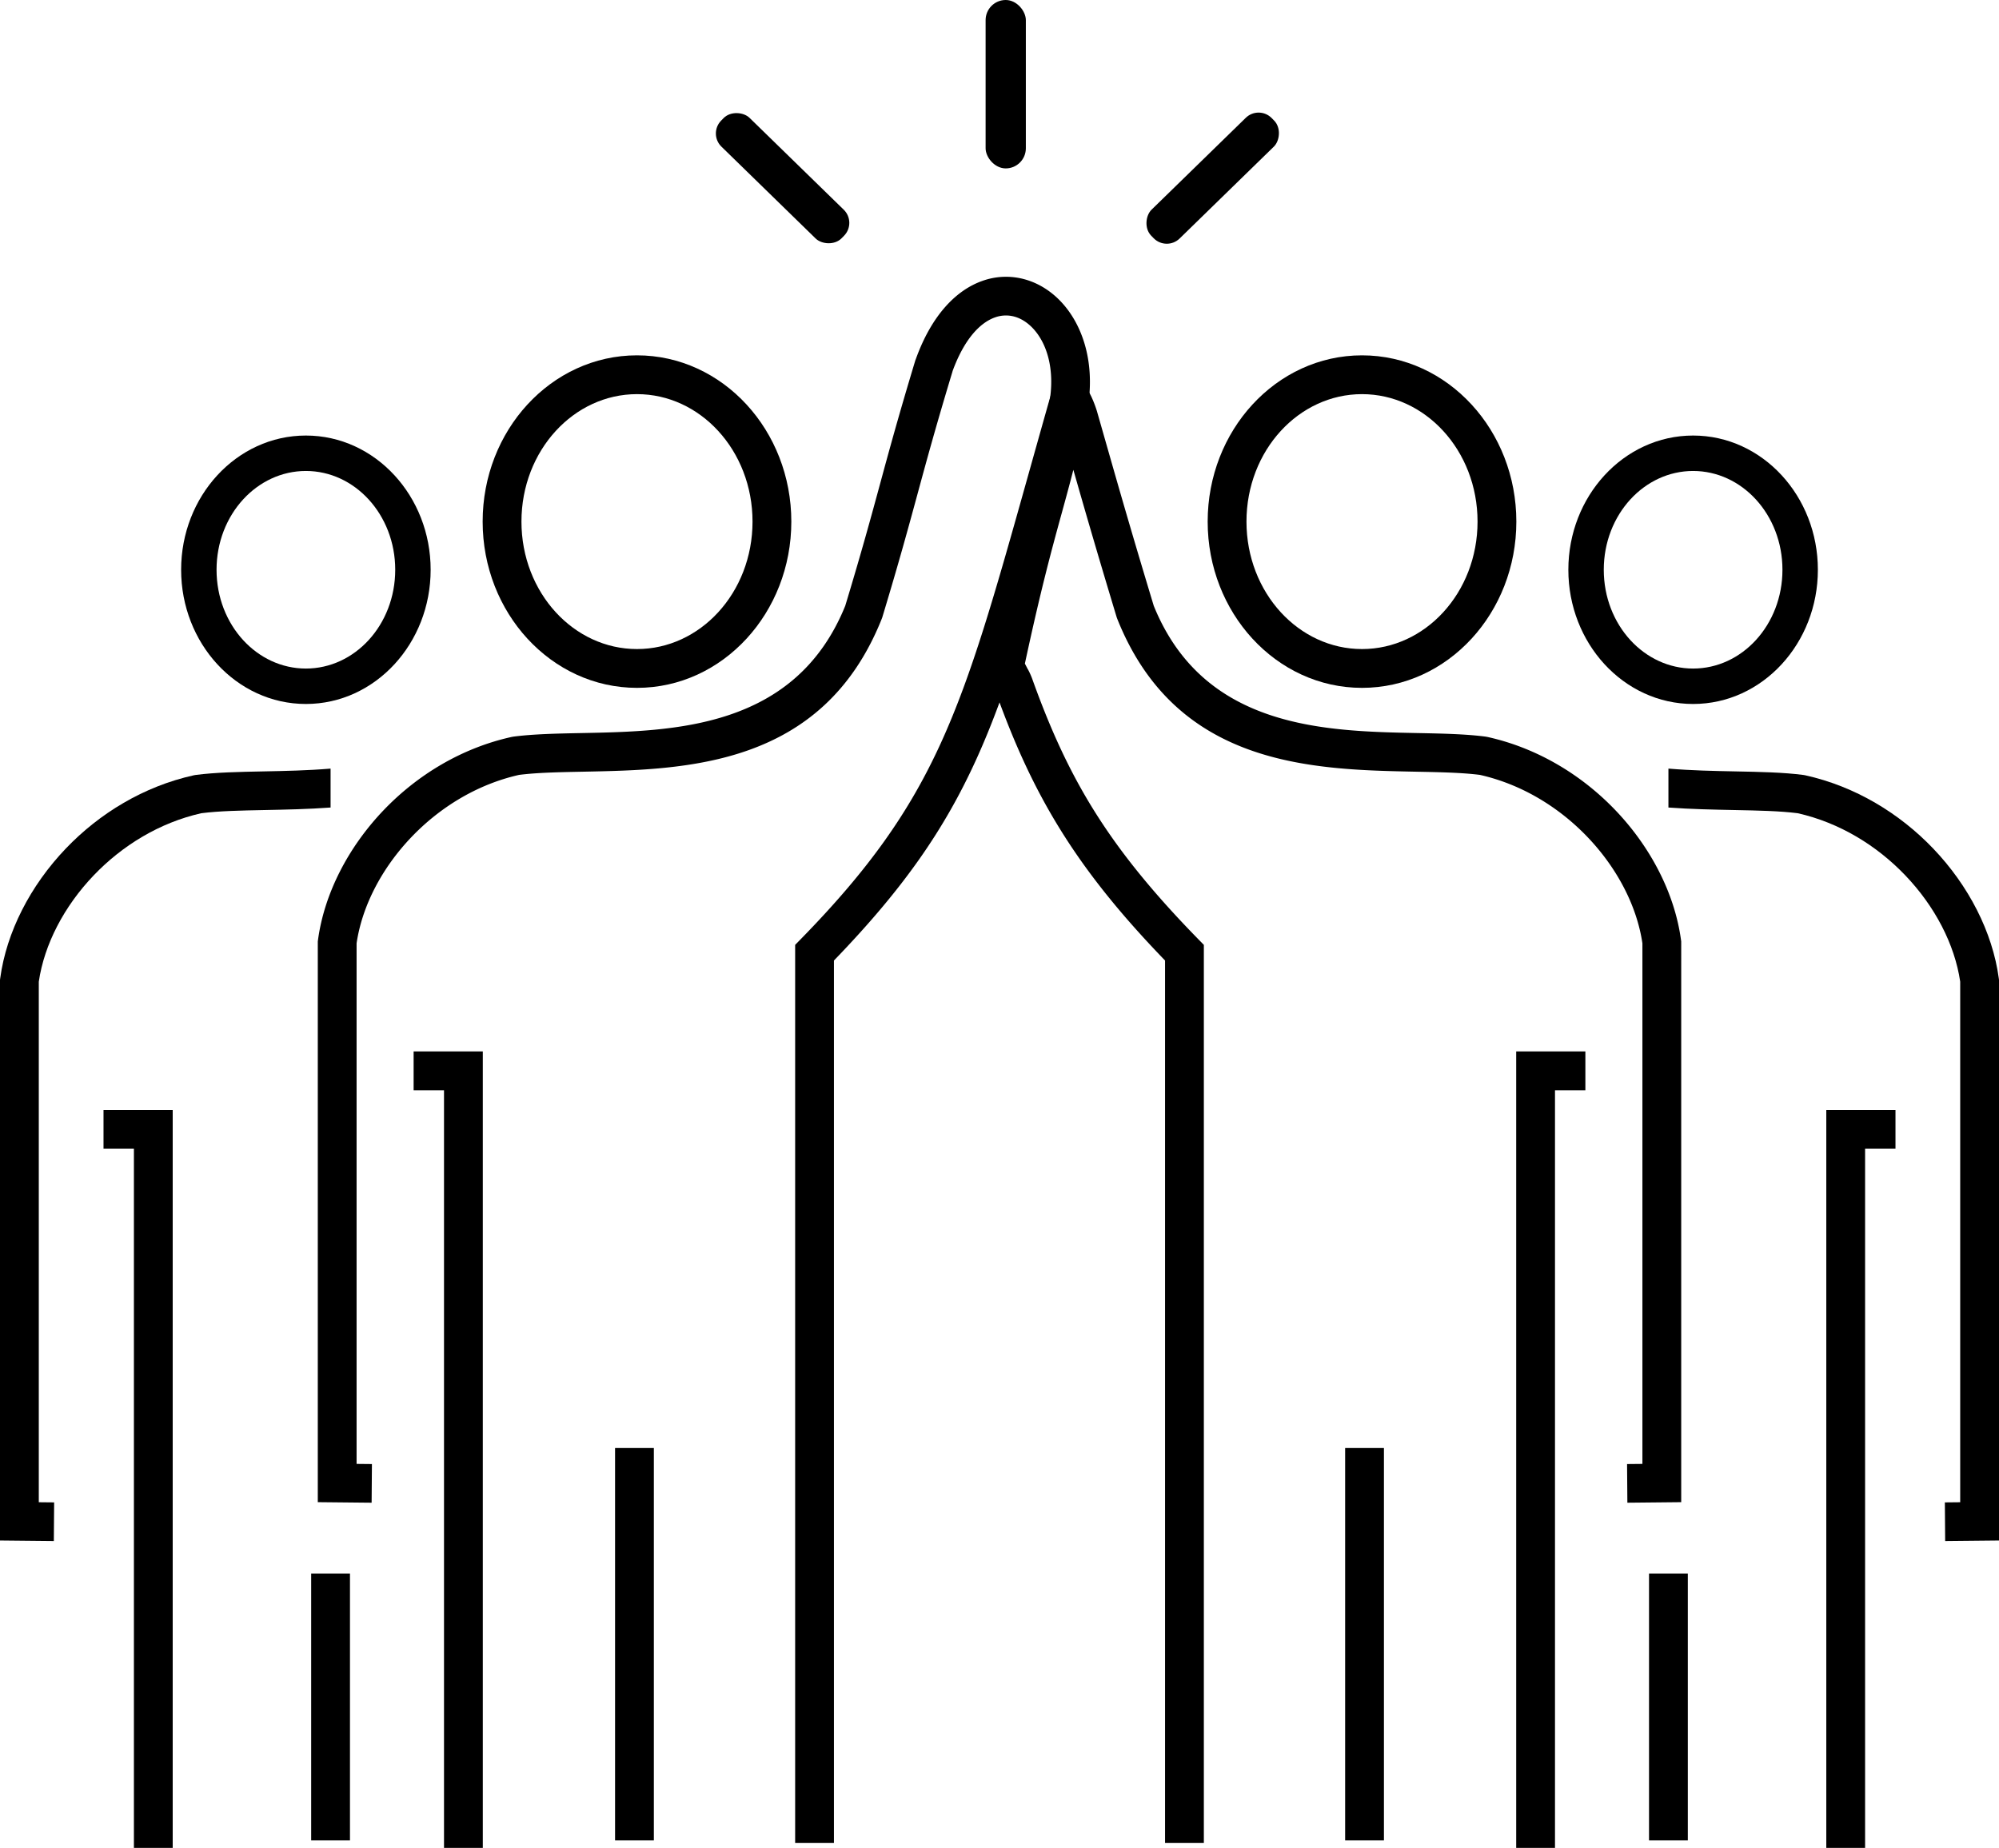
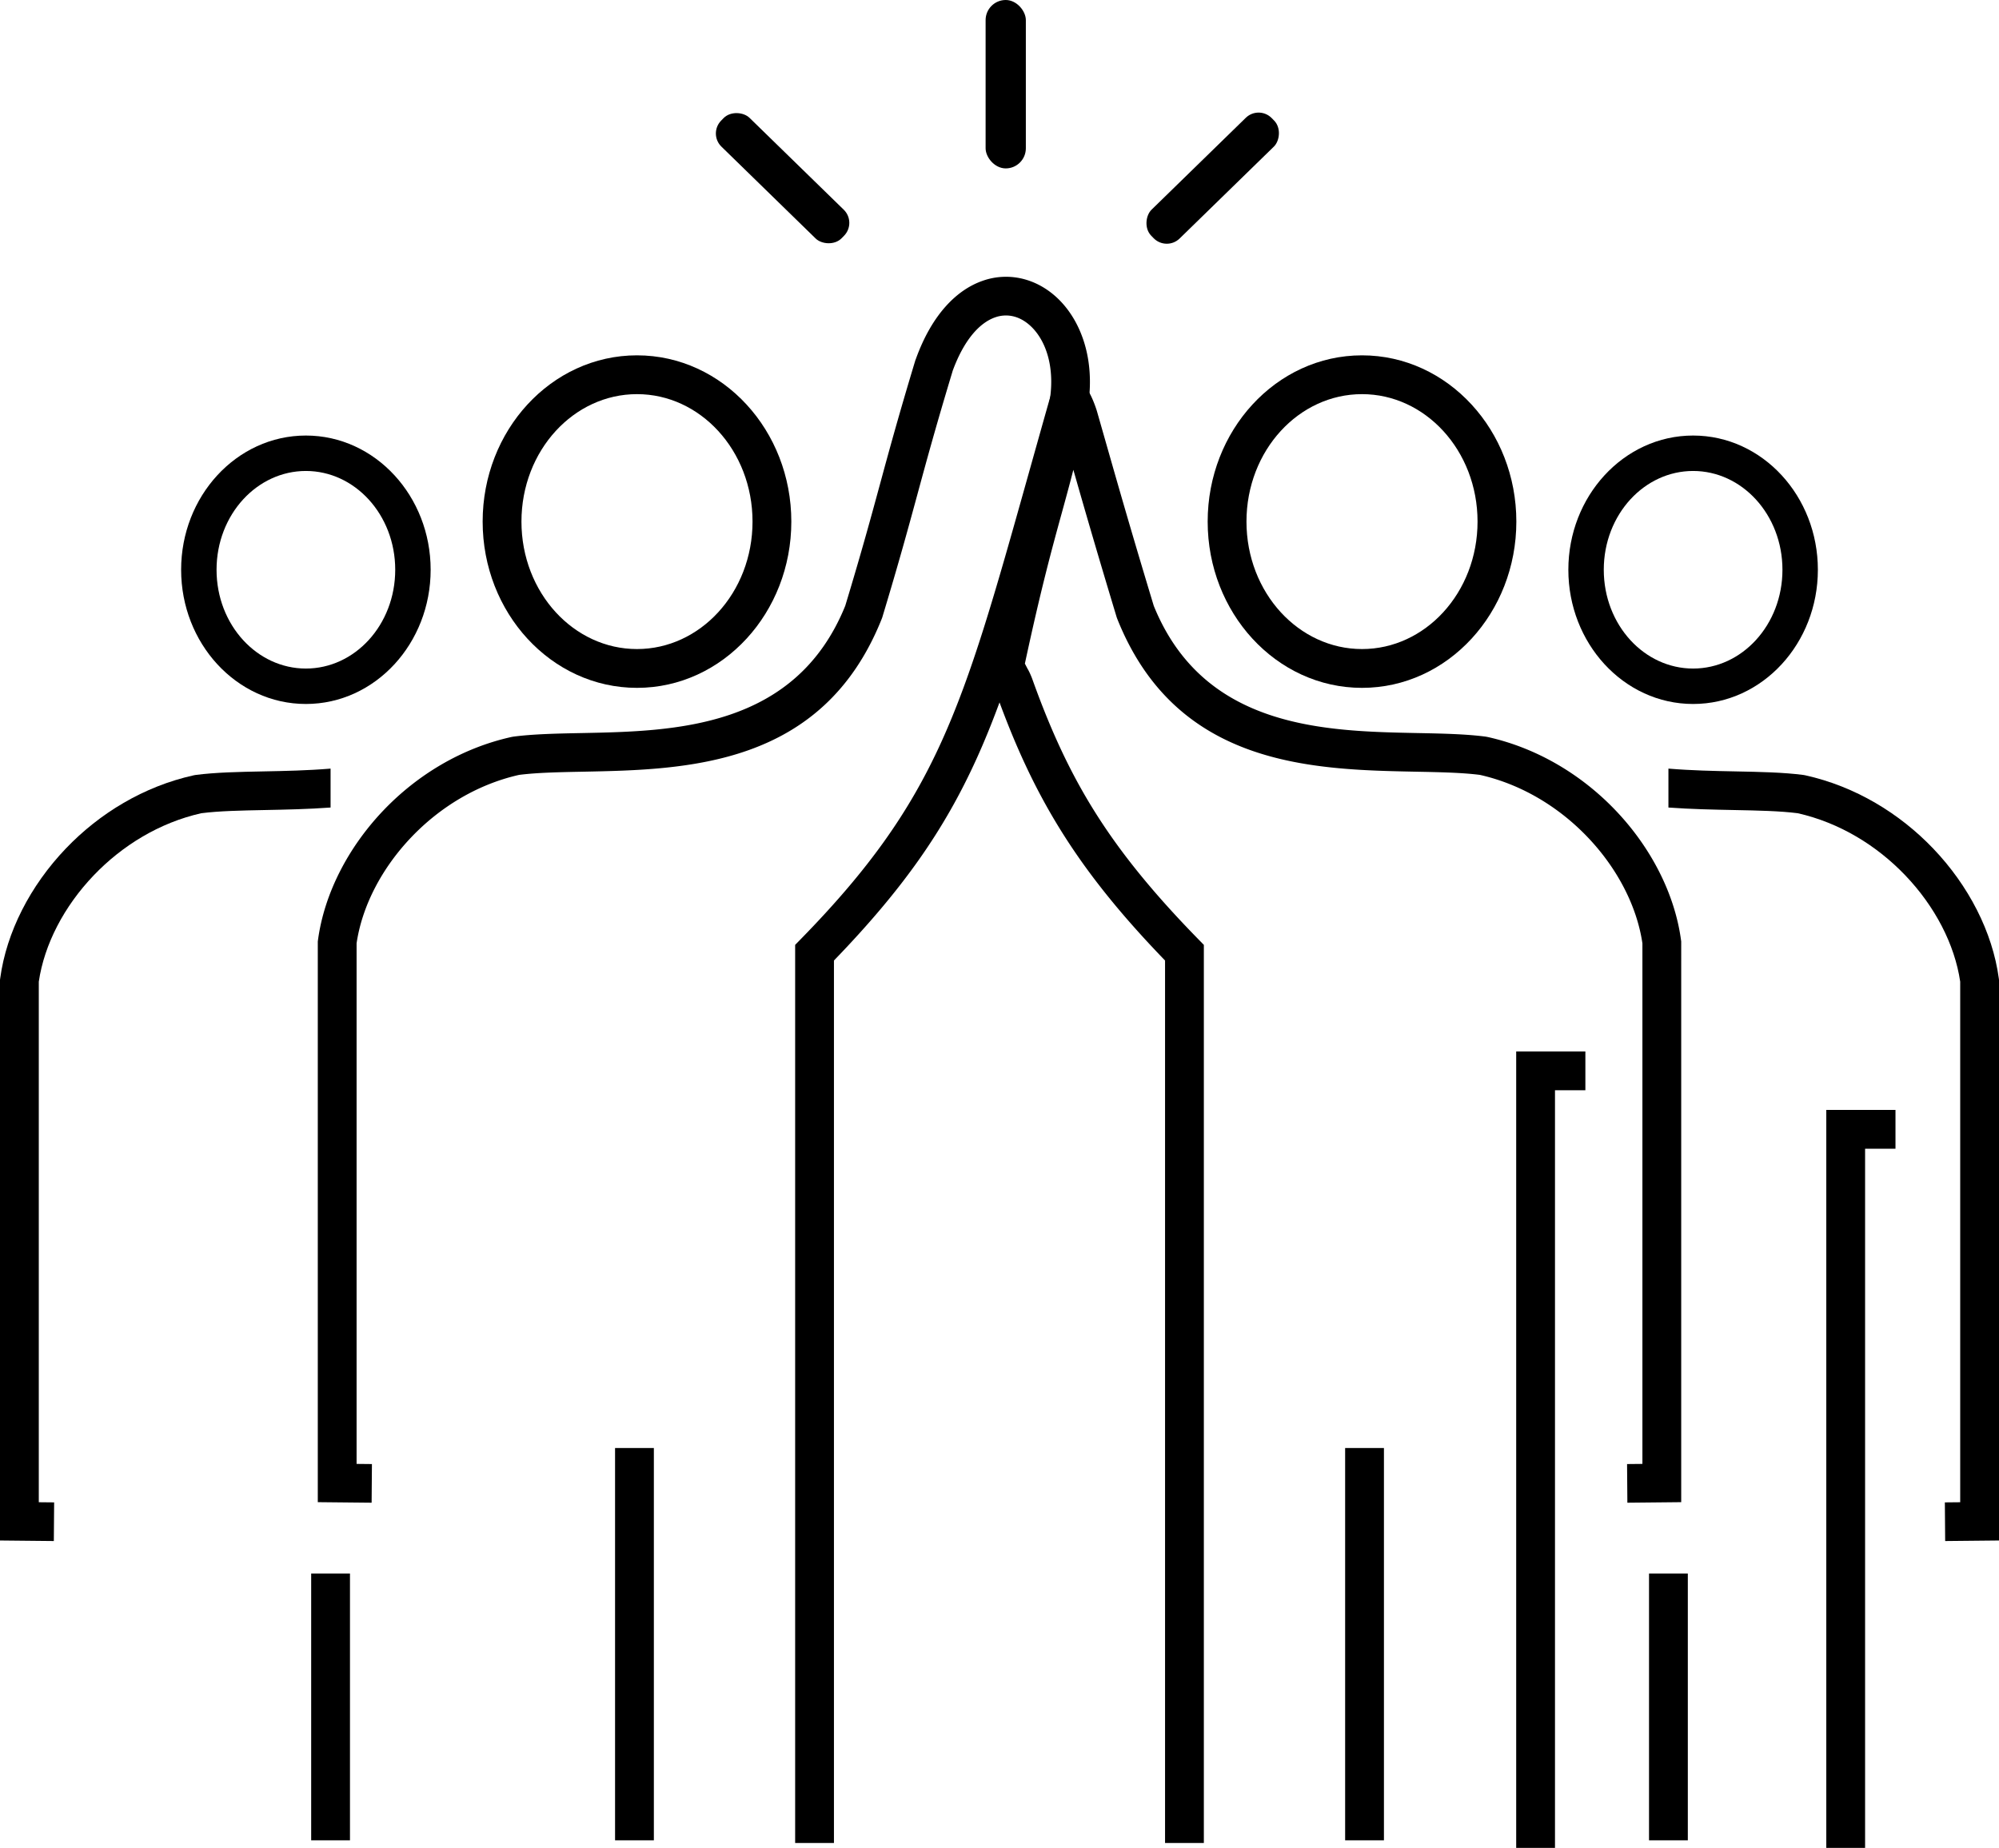
<svg xmlns="http://www.w3.org/2000/svg" width="4180.35" height="3864.06" viewBox="0 0 4180.35 3864.06">
  <g id="Layer_x0020_1" transform="translate(-158.57 -328.56)">
    <g id="_226768992">
      <path id="Path_6" data-name="Path 6" d="M935.72,3470.84l-112.58-1.13V2297.3l.48-3.52c13.08-96.17,62.79-193.34,137.33-271.2,70.05-73.17,162.52-129.81,267.55-153.01l3.49-.63c41.99-5.49,90.54-6.46,143.19-7.5,193.15-3.82,446.6-8.9,551-266.11,34.8-115.14,53.86-185.22,72.9-255.27,19.32-71.09,38.66-142.21,73.81-258.49l.8-1.9c33.52-93.43,85.6-145.14,139.86-163.96a146.411,146.411,0,0,1,88.18-2.98c27.67,7.71,53.23,23.35,74.52,45.56,44.56,46.46,71.31,122.8,58.33,214.69l-.47,3.33-.63,2.21c-19.93,70.03-33.99,120.09-47.04,166.61-139.58,497.4-194.29,692.25-483.9,991.93V4182.38H1821.4V2304.37l11.57-11.82c285.36-291.77,338.09-479.64,475.49-969.28,15.9-56.67,32.69-116.47,46.37-164.57,8.25-63.88-8.56-114.77-36.9-144.31-11.3-11.78-24.26-19.92-37.76-23.68a67.052,67.052,0,0,0-40.32,1.38c-32.43,11.24-65.19,46.51-89.4,112.91l.1.03c-34.98,115.73-54.1,186.02-73.19,256.27-19.33,71.09-38.67,142.21-73.82,258.49l-1.27,3.33c-123.66,309.18-408.56,314.84-625.51,319.14-49.49.98-95.17,1.89-132.68,6.65-87.75,19.81-165.47,67.79-224.81,129.77-62.01,64.77-103.51,144.34-114.99,222.5V3389.7l32.08.32-.64,80.82Z" />
-       <path id="Path_7" data-name="Path 7" d="M1023.54,2527.17h144.69V4192.62h-81.14V2608.31h-63.55Z" />
      <path id="Path_8" data-name="Path 8" d="M1525.94,3356.52v820.33H1444.8V3356.52Z" />
      <path id="Path_9" data-name="Path 9" d="M890.45,3618.89v557.96H809.31V3618.89Z" />
-       <path id="Path_10" data-name="Path 10" d="M375.05,2649.52H519.74v1543.1H438.6V2730.66H375.05Z" />
      <path id="Path_11" data-name="Path 11" d="M1490.66,1071.6c89.72,0,170.81,39.4,229.32,103.1,57.72,62.81,93.43,149.32,93.43,244.57s-35.71,181.75-93.43,244.56c-58.51,63.7-139.6,103.1-229.32,103.1s-170.8-39.4-229.33-103.09c-57.72-62.83-93.43-149.32-93.43-244.57s35.71-181.76,93.43-244.57c58.53-63.7,139.6-103.1,229.33-103.1Zm169.74,157.94c-43.59-47.45-103.63-76.8-169.74-76.8s-126.15,29.35-169.75,76.8c-44.4,48.31-71.87,115.39-71.87,189.73s27.47,141.4,71.87,189.73c43.59,47.43,103.64,76.79,169.75,76.79s126.15-29.35,169.74-76.8c44.4-48.31,71.87-115.38,71.87-189.72S1704.8,1277.85,1660.4,1229.54Z" />
      <rect id="Rectangle_1" data-name="Rectangle 1" width="84.14" height="352.14" rx="42.07" transform="translate(2219.7 328.56)" />
      <path id="Path_12" data-name="Path 12" d="M271.15,3550.99l-112.58-1.13V2377.45l.48-3.52c13.08-96.17,62.79-193.34,137.33-271.2,70.05-73.17,162.52-129.81,267.55-153.01l3.49-.63c41.99-5.49,90.54-6.46,143.19-7.5,44.11-.87,91.36-1.82,139.27-5.81v81.38c-47.41,3.46-93.93,4.38-137.69,5.25-49.49.98-95.17,1.89-132.68,6.65-87.75,19.81-165.47,67.79-224.81,129.77-62.01,64.77-103.51,144.34-114.99,222.5V3469.85l32.08.32-.64,80.82Z" />
      <path id="Path_13" data-name="Path 13" d="M798.25,1239.31c72.59,0,138.17,31.87,185.49,83.37,46.58,50.69,75.41,120.48,75.41,197.3s-28.83,146.59-75.41,197.29c-47.32,51.49-112.89,83.36-185.49,83.36s-138.17-31.87-185.49-83.36c-46.58-50.7-75.41-120.48-75.41-197.29s28.83-146.61,75.41-197.3C660.08,1271.18,725.66,1239.31,798.25,1239.31Zm131.09,133.43c-33.69-36.67-80.06-59.35-131.09-59.35s-97.41,22.69-131.09,59.35c-34.42,37.46-55.73,89.51-55.73,147.24s21.31,109.77,55.73,147.23c33.68,36.65,80.05,59.34,131.09,59.34s97.41-22.69,131.09-59.34c34.42-37.46,55.73-89.51,55.73-147.23S963.76,1410.2,929.34,1372.74Z" />
      <path id="Path_14" data-name="Path 14" d="M3561.13,3390.02l32.08-.32V2301.18c-11.48-78.16-52.98-157.73-114.99-222.5-59.34-61.98-137.06-109.96-224.81-129.77-37.51-4.76-83.19-5.67-132.68-6.65-216.95-4.3-501.85-9.96-625.51-319.14l-1.27-3.33c-41.11-136-64.92-218.39-90.75-308.8-7.96,31.15-15.87,59.9-24.22,90.28-20.28,73.73-43.3,157.38-77.14,314.95l6.15,11.88h.16a161.279,161.279,0,0,1,8.92,19.65c37.81,105.77,78.28,194.59,132.09,280.06,54.13,85.95,122.31,169.59,215.36,264.74l11.57,11.83v1878h-81.14V2337.06c-91.17-94.36-159.24-178.8-214.25-266.15-57.62-91.52-100.45-185.22-140.01-295.9a108.117,108.117,0,0,0-4.8-10.15l.13-.06c-9.37-18.36-19.31-37.89-13.42-65.38,33.71-156.94,57.47-243.28,78.4-319.39,18.31-66.58,34.43-125.15,53.87-220.68v-.16a44.564,44.564,0,0,1,12.49-23.33c19.9-19.5,39.17-17.65,58.05-.46a59.3,59.3,0,0,1,11.09,14.24c6.32,10.9,13.46,29.82,16.31,39.82l16.79,58.8c30.1,105.48,53.95,189.06,101.71,347.07,104.4,257.21,357.85,262.29,551,266.11,52.65,1.04,101.2,2.01,143.19,7.5l3.49.63c105.03,23.2,197.5,79.84,267.55,153.01,74.54,77.86,124.25,175.03,137.33,271.2l.48,3.52V3469.71l-112.58,1.13-.64-80.82Z" />
      <path id="Path_15" data-name="Path 15" d="M3473.95,2608.31H3410.4V4192.62h-81.14V2527.17h144.69Z" />
      <path id="Path_16" data-name="Path 16" d="M3052.69,3356.52v820.33h-81.14V3356.52Z" />
      <path id="Path_17" data-name="Path 17" d="M3688.18,3618.89v557.96h-81.14V3618.89Z" />
      <path id="Path_18" data-name="Path 18" d="M4122.44,2730.66h-63.55V4192.62h-81.14V2649.52h144.69Z" />
      <path id="Path_19" data-name="Path 19" d="M3006.84,1152.74c-66.12,0-126.15,29.35-169.75,76.8-44.4,48.31-71.87,115.39-71.87,189.73s27.47,141.4,71.87,189.73c43.59,47.43,103.64,76.79,169.75,76.79s126.15-29.35,169.74-76.8c44.4-48.31,71.87-115.38,71.87-189.72s-27.47-141.42-71.87-189.73C3132.99,1182.09,3072.95,1152.74,3006.84,1152.74Zm-229.33,21.96c58.53-63.7,139.6-103.1,229.33-103.1s170.81,39.4,229.32,103.1c57.72,62.81,93.43,149.32,93.43,244.57s-35.71,181.75-93.43,244.56c-58.51,63.7-139.6,103.1-229.32,103.1s-170.8-39.4-229.33-103.09c-57.72-62.83-93.43-149.32-93.43-244.57S2719.79,1237.51,2777.51,1174.7Z" />
      <path id="Path_20" data-name="Path 20" d="M4226.34,3550.99l112.58-1.13V2377.45l-.48-3.52c-13.08-96.17-62.79-193.34-137.33-271.2-70.05-73.17-162.52-129.81-267.55-153.01l-3.49-.63c-41.99-5.49-90.54-6.46-143.19-7.5-44.11-.87-91.36-1.82-139.27-5.81v81.38c47.41,3.46,93.93,4.38,137.69,5.25,49.49.98,95.17,1.89,132.68,6.65,87.75,19.81,165.47,67.79,224.81,129.77,62.01,64.77,103.51,144.34,114.99,222.5V3469.85l-32.08.32.64,80.82Z" />
      <path id="Path_21" data-name="Path 21" d="M3699.24,1313.39c-51.04,0-97.41,22.69-131.09,59.35-34.42,37.46-55.73,89.52-55.73,147.23s21.31,109.77,55.73,147.23c33.68,36.66,80.05,59.35,131.09,59.35s97.4-22.68,131.09-59.35c34.42-37.46,55.73-89.52,55.73-147.23s-21.31-109.77-55.73-147.23C3796.64,1336.07,3750.27,1313.39,3699.24,1313.39Zm-185.49,9.29c47.32-51.5,112.9-83.37,185.49-83.37s138.17,31.87,185.49,83.37c46.58,50.69,75.41,120.48,75.41,197.29s-28.83,146.6-75.41,197.29c-47.32,51.5-112.9,83.37-185.49,83.37s-138.17-31.87-185.49-83.37c-46.58-50.69-75.41-120.48-75.41-197.29S3467.17,1373.37,3513.75,1322.68Z" />
      <rect id="Rectangle_2" data-name="Rectangle 2" width="84.137" height="352.141" rx="38.431" transform="matrix(0.698, -0.716, 0.716, 0.698, 1639.72, 608.369)" />
      <rect id="Rectangle_3" data-name="Rectangle 3" width="84.137" height="352.141" rx="38.431" transform="matrix(-0.698, -0.716, 0.716, -0.698, 2597.875, 854.135)" />
    </g>
  </g>
</svg>